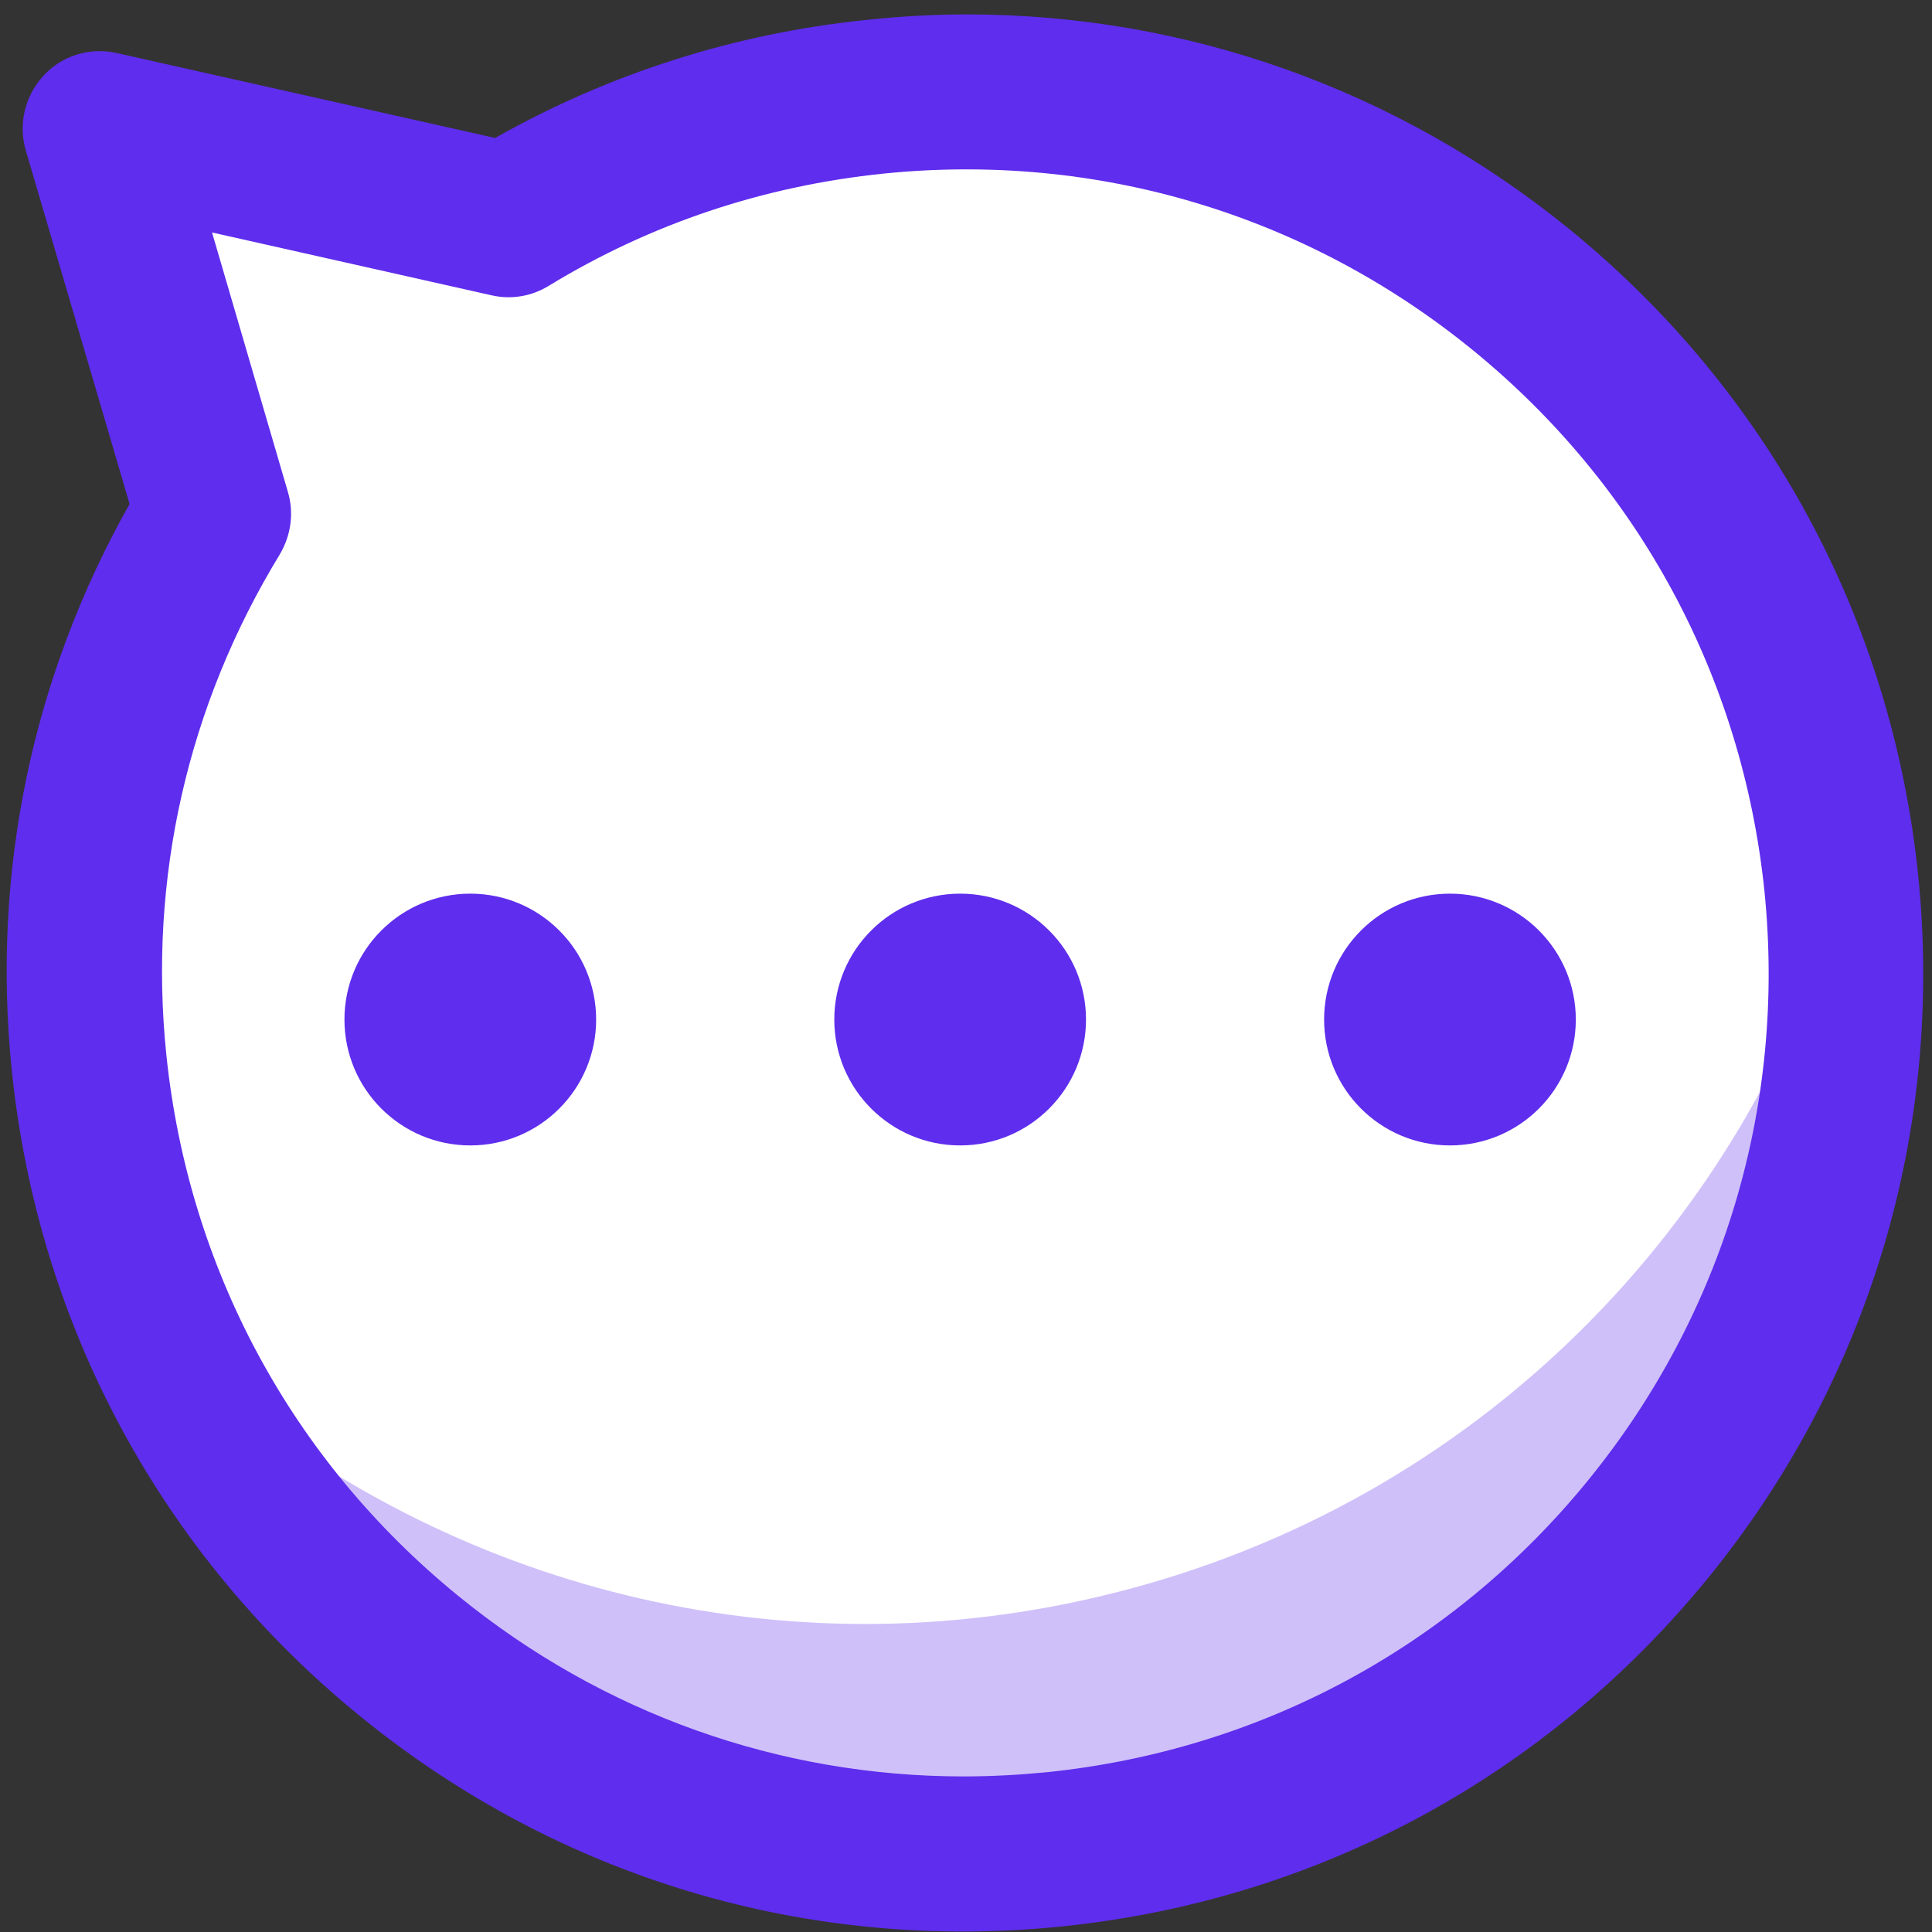
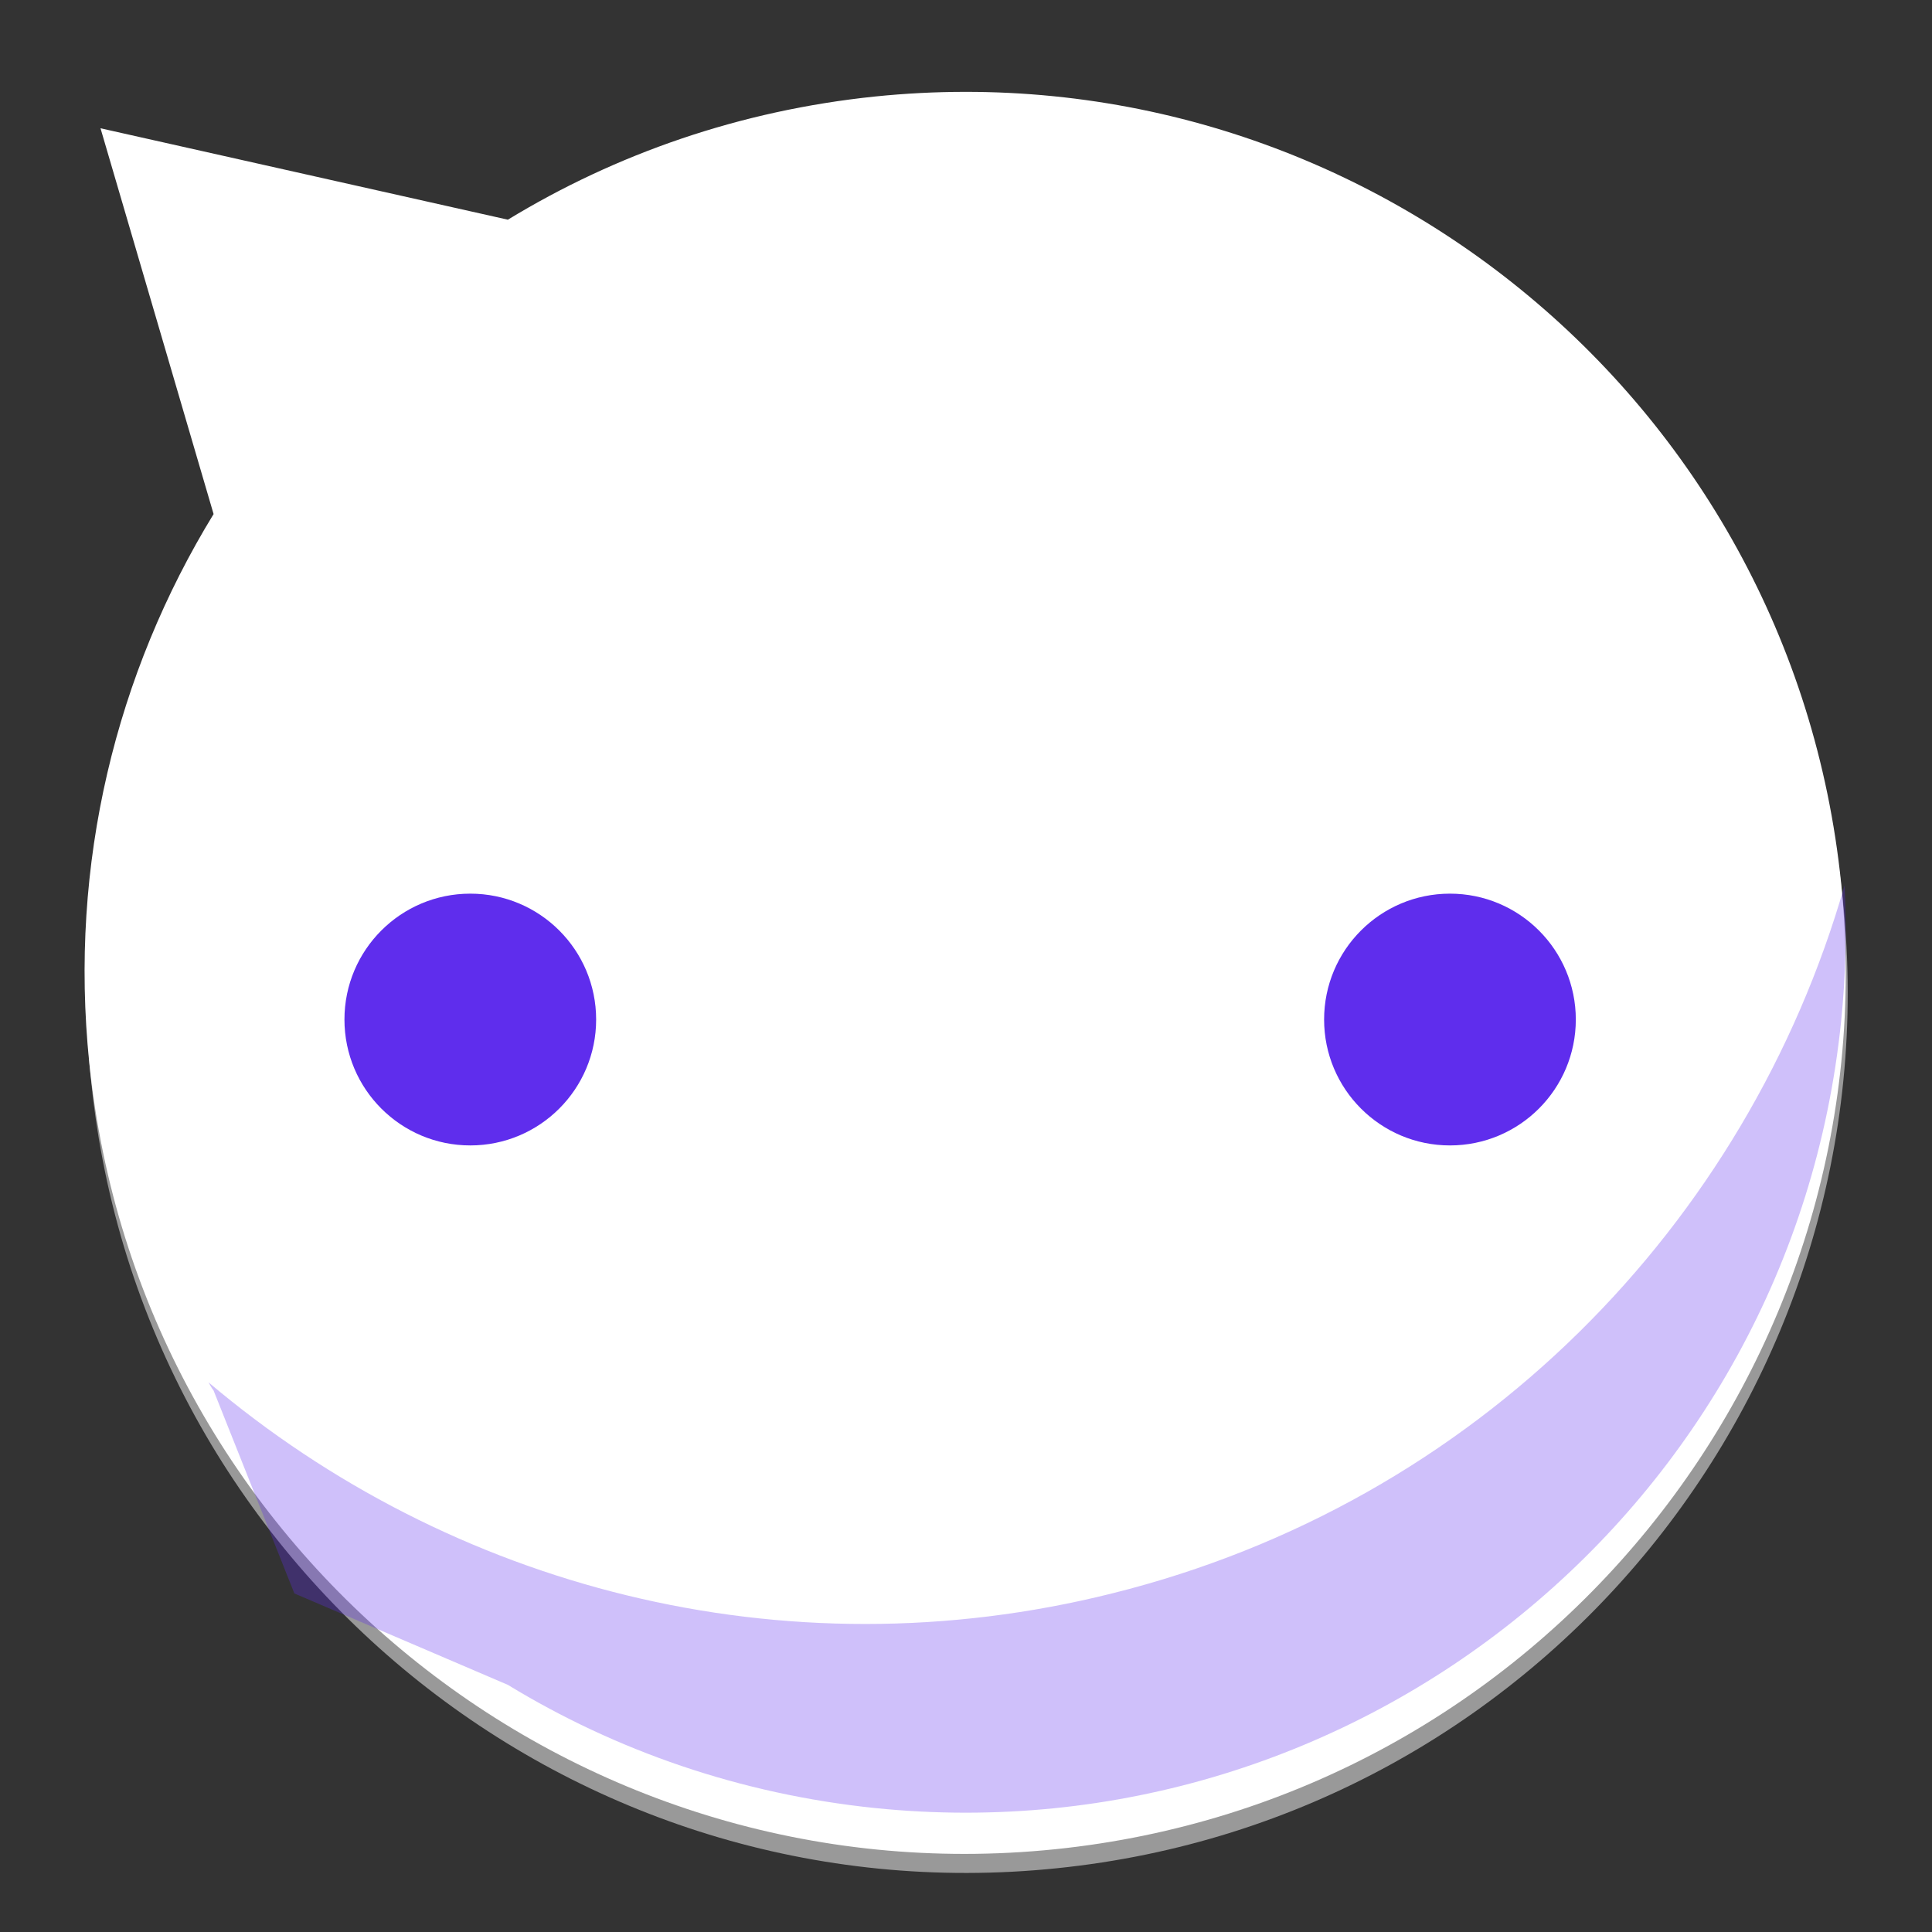
<svg xmlns="http://www.w3.org/2000/svg" viewBox="0 0 132 132" fill="none">
  <rect x="0" y="0" width="132" height="132" fill="#333333" stroke="none" />
  <path d="M14.593 35.123C7.952 45.973 4.698 58.994 6.1 72.623C9.487 105.677 39.012 129.733 72.083 126.346C105.127 122.959 129.176 93.398 125.789 60.317C122.403 27.263 92.851 3.206 59.78 6.594C50.574 7.547 42.081 10.511 34.7 15.01L6.867 8.764L14.593 35.123Z" fill="white" />
  <g opacity="0.5">
    <path d="M70.895 114.834C40.02 118.01 12.214 97.235 5.917 67.516C5.917 69.633 5.997 71.776 6.235 73.947C9.621 107.001 39.173 131.057 72.218 127.643C105.262 124.256 129.311 94.695 125.924 61.64C125.713 59.47 125.369 57.353 124.919 55.263C124.813 85.644 101.796 111.658 70.895 114.834Z" fill="white" />
  </g>
-   <path d="M99.066 61.057C94.317 61.057 90.467 64.908 90.467 69.658C90.467 74.408 94.317 78.259 99.066 78.259C103.814 78.259 107.664 74.408 107.664 69.658C107.664 64.908 103.814 61.057 99.066 61.057Z" fill="#5F2DED" />
-   <path d="M65.601 61.057C60.852 61.057 57.002 64.908 57.002 69.658C57.002 74.408 60.852 78.259 65.601 78.259C70.35 78.259 74.199 74.408 74.199 69.658C74.199 64.908 70.35 61.057 65.601 61.057Z" fill="#5F2DED" />
+   <path d="M99.066 61.057C94.317 61.057 90.467 64.908 90.467 69.658C90.467 74.408 94.317 78.259 99.066 78.259C103.814 78.259 107.664 74.408 107.664 69.658C107.664 64.908 103.814 61.057 99.066 61.057" fill="#5F2DED" />
  <path d="M32.132 61.057C27.383 61.057 23.534 64.908 23.534 69.658C23.534 74.408 27.383 78.259 32.132 78.259C36.881 78.259 40.73 74.408 40.73 69.658C40.73 64.908 36.881 61.057 32.132 61.057Z" fill="#5F2DED" />
-   <path d="M66.051 0.984C81.052 0.984 95.471 6.092 107.244 15.672C120.816 26.734 129.255 42.374 131.055 59.788C132.827 77.175 127.747 94.245 116.715 107.795C105.656 121.371 90.02 129.813 72.612 131.613C55.204 133.413 38.166 128.305 24.62 117.269C11.048 106.233 2.608 90.566 0.809 73.179C-0.593 59.603 2.185 46.265 8.852 34.435L1.761 10.273C1.232 8.473 1.709 6.541 2.978 5.165C4.248 3.789 6.153 3.207 8.005 3.63L33.827 9.426C41.658 5.007 50.203 2.281 59.252 1.354C61.527 1.116 63.802 0.984 66.051 0.984ZM65.839 121.371C67.744 121.371 69.649 121.265 71.554 121.08C86.131 119.572 99.254 112.506 108.514 101.126C117.773 89.746 122.033 75.455 120.551 60.873C119.043 46.291 111.979 33.165 100.603 23.902C89.227 14.64 74.94 10.379 60.363 11.861C52.161 12.708 44.462 15.275 37.478 19.536C36.314 20.25 34.911 20.488 33.562 20.171L14.487 15.883L19.672 33.615C20.096 35.044 19.884 36.579 19.117 37.876C12.82 48.197 10.122 60.026 11.365 72.068C12.873 86.65 19.937 99.776 31.313 109.039C41.182 117.084 53.272 121.371 65.839 121.371Z" fill="#5F2DED" />
  <g opacity="0.3">
    <path d="M14.247 94.446C30.73 108.393 53.429 114.506 75.97 108.869C100.972 102.65 119.386 83.622 126.026 60.492C126.185 63.562 126.105 66.685 125.788 69.808C122.402 102.862 92.85 126.918 59.779 123.531C50.572 122.578 42.08 119.614 34.698 115.115L20.112 108.869L14.591 95.002C14.459 94.843 14.353 94.632 14.247 94.446Z" fill="#5F2DED" />
  </g>
</svg>